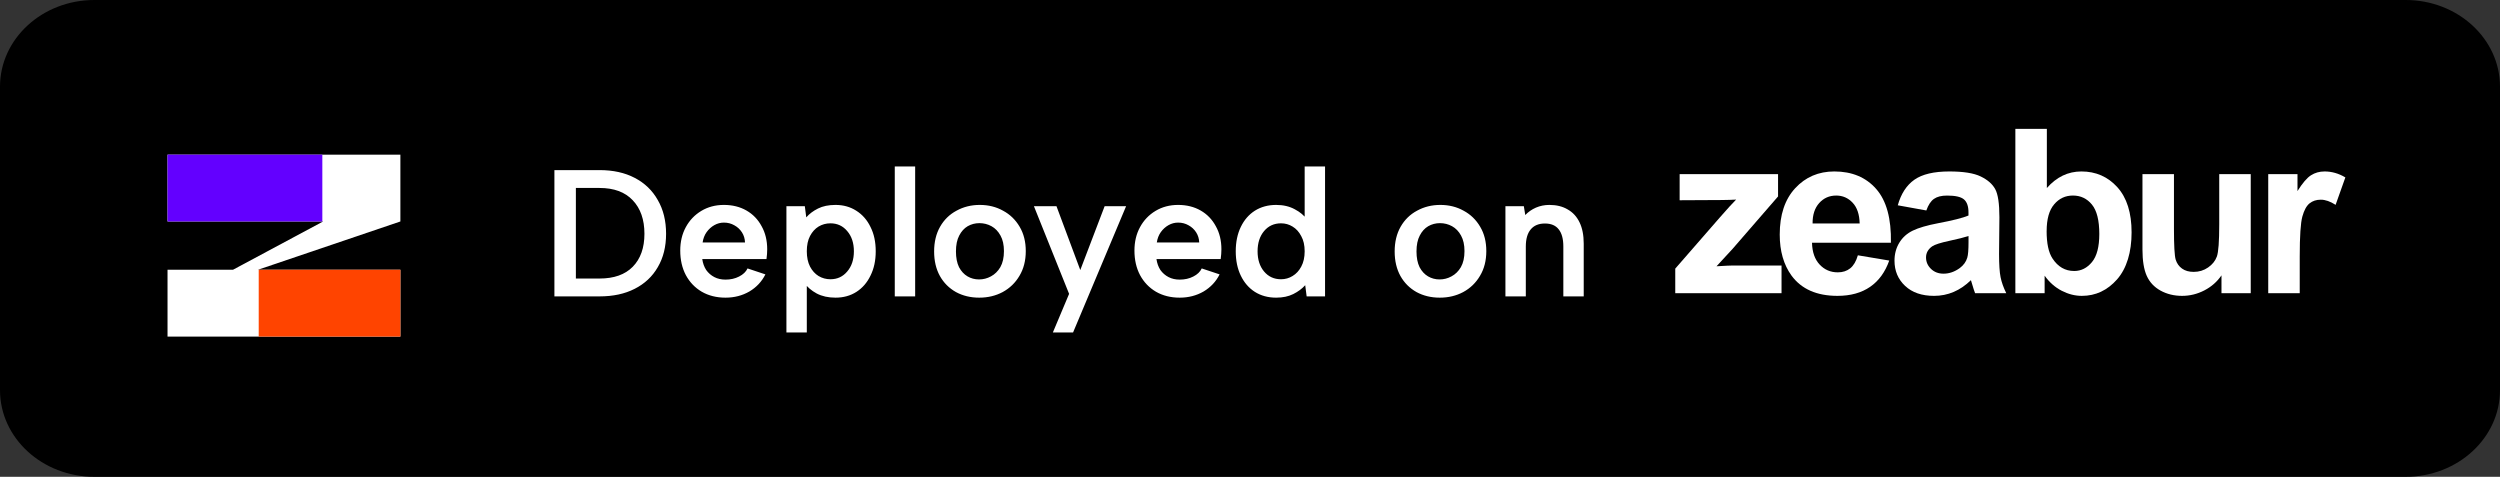
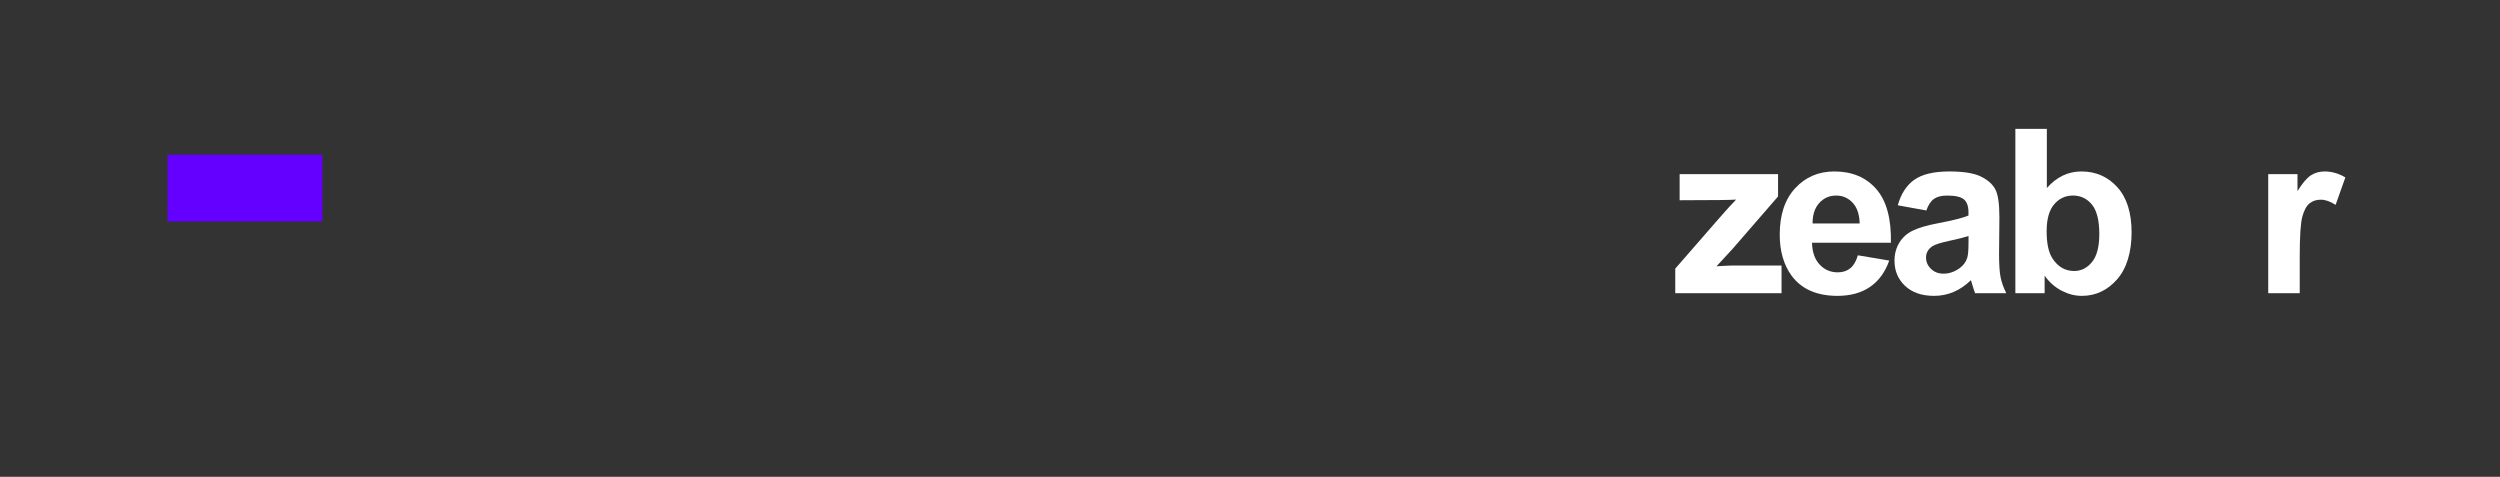
<svg xmlns="http://www.w3.org/2000/svg" width="194" height="37" viewBox="0 0 194 37" fill="none">
  <rect x="0" y="0" width="194" height="37" fill="#333333" stroke="none" />
-   <path d="M186.679 0H7.321C3.278 0 0 3.012 0 6.727V30.273C0 33.988 3.278 37 7.321 37H186.679C190.722 37 194 33.988 194 30.273V6.727C194 3.012 190.722 0 186.679 0Z" fill="black" />
-   <path d="M20.02 20.933H31.07V26.119H13V20.933H18.08L25.073 17.186H13V12H31.07V17.186L20.02 20.933Z" fill="white" />
  <path d="M25.013 12H13V17.186H25.013V12Z" fill="#6300FF" />
-   <path d="M31.069 20.933H20.076V26.119H31.069V20.933Z" fill="#FF4400" />
  <path d="M130 22.75V20.845L133.462 16.871C134.03 16.221 134.45 15.761 134.723 15.488C134.439 15.505 134.066 15.517 133.601 15.522L130.34 15.539V13.513H137.977V15.244L134.445 19.315L133.202 20.663C133.881 20.622 134.3 20.603 134.464 20.603H138.247V22.752H130.003L130 22.75Z" fill="white" />
  <path d="M144.17 19.811L146.605 20.219C146.291 21.112 145.798 21.792 145.122 22.259C144.447 22.725 143.6 22.959 142.587 22.959C140.981 22.959 139.792 22.434 139.021 21.385C138.412 20.544 138.107 19.483 138.107 18.201C138.107 16.671 138.507 15.471 139.307 14.605C140.107 13.739 141.118 13.305 142.343 13.305C143.716 13.305 144.801 13.759 145.596 14.667C146.391 15.574 146.771 16.965 146.735 18.838H140.612C140.629 19.563 140.827 20.127 141.204 20.529C141.581 20.933 142.05 21.134 142.613 21.134C142.995 21.134 143.317 21.03 143.578 20.821C143.839 20.612 144.036 20.276 144.17 19.812V19.811ZM144.31 17.34C144.293 16.633 144.109 16.095 143.761 15.727C143.413 15.359 142.99 15.175 142.492 15.175C141.958 15.175 141.518 15.368 141.17 15.757C140.822 16.146 140.65 16.673 140.657 17.34H144.31Z" fill="white" />
  <path d="M149.485 16.332L147.268 15.931C147.517 15.039 147.947 14.377 148.554 13.948C149.164 13.52 150.068 13.305 151.267 13.305C152.358 13.305 153.17 13.434 153.702 13.693C154.236 13.951 154.611 14.278 154.828 14.676C155.046 15.073 155.154 15.802 155.154 16.863L155.127 19.716C155.127 20.528 155.167 21.126 155.245 21.511C155.322 21.898 155.469 22.31 155.684 22.75H153.266C153.203 22.588 153.124 22.347 153.031 22.028C152.99 21.883 152.961 21.788 152.944 21.741C152.526 22.147 152.081 22.451 151.605 22.654C151.129 22.857 150.621 22.959 150.082 22.959C149.132 22.959 148.382 22.7 147.835 22.185C147.286 21.669 147.013 21.017 147.013 20.229C147.013 19.707 147.139 19.241 147.388 18.833C147.637 18.424 147.986 18.11 148.436 17.894C148.885 17.677 149.533 17.487 150.38 17.325C151.522 17.11 152.314 16.911 152.754 16.725V16.481C152.754 16.012 152.638 15.677 152.406 15.476C152.174 15.276 151.737 15.176 151.093 15.176C150.658 15.176 150.32 15.261 150.076 15.433C149.832 15.604 149.635 15.903 149.484 16.333L149.485 16.332ZM152.756 18.315C152.442 18.419 151.946 18.544 151.269 18.689C150.591 18.834 150.147 18.976 149.939 19.115C149.62 19.34 149.46 19.628 149.46 19.976C149.46 20.324 149.588 20.614 149.842 20.863C150.098 21.112 150.422 21.237 150.817 21.237C151.257 21.237 151.677 21.092 152.078 20.802C152.373 20.582 152.569 20.312 152.661 19.993C152.724 19.784 152.757 19.388 152.757 18.801V18.313L152.756 18.315Z" fill="white" />
  <path d="M156.392 22.75V10H158.836V14.591C159.59 13.733 160.482 13.305 161.514 13.305C162.639 13.305 163.569 13.712 164.306 14.527C165.043 15.342 165.411 16.511 165.411 18.036C165.411 19.561 165.035 20.828 164.285 21.68C163.534 22.531 162.623 22.959 161.55 22.959C161.023 22.959 160.502 22.827 159.989 22.563C159.476 22.299 159.033 21.909 158.663 21.394V22.75H156.393H156.392ZM158.818 17.932C158.818 18.889 158.969 19.596 159.271 20.054C159.694 20.704 160.257 21.029 160.958 21.029C161.497 21.029 161.957 20.798 162.337 20.337C162.717 19.875 162.906 19.149 162.906 18.157C162.906 17.103 162.715 16.341 162.333 15.874C161.951 15.408 161.46 15.174 160.863 15.174C160.266 15.174 159.79 15.402 159.402 15.857C159.014 16.312 158.82 17.004 158.82 17.932H158.818Z" fill="white" />
-   <path d="M172.387 22.75V21.367C172.051 21.86 171.609 22.249 171.061 22.533C170.513 22.817 169.935 22.959 169.326 22.959C168.717 22.959 168.149 22.823 167.656 22.55C167.163 22.277 166.807 21.895 166.586 21.402C166.365 20.909 166.255 20.227 166.255 19.358V13.513H168.699V17.758C168.699 19.056 168.744 19.853 168.833 20.145C168.923 20.438 169.086 20.67 169.325 20.841C169.562 21.013 169.864 21.098 170.229 21.098C170.647 21.098 171.02 20.984 171.351 20.754C171.682 20.525 171.907 20.242 172.03 19.903C172.151 19.564 172.213 18.733 172.213 17.411V13.513H174.657V22.75H172.387Z" fill="white" />
  <path d="M178.459 22.75H176.015V13.514H178.285V14.826C178.674 14.206 179.023 13.797 179.333 13.601C179.643 13.403 179.995 13.305 180.39 13.305C180.947 13.305 181.483 13.459 182 13.767L181.243 15.897C180.832 15.631 180.448 15.496 180.095 15.496C179.742 15.496 179.464 15.591 179.225 15.778C178.988 15.967 178.801 16.307 178.664 16.8C178.528 17.293 178.459 18.325 178.459 19.896V22.749V22.75Z" fill="white" />
-   <path d="M46.522 13.2C47.577 13.2 48.487 13.401 49.252 13.802C50.027 14.203 50.624 14.777 51.044 15.524C51.473 16.261 51.688 17.134 51.688 18.142C51.688 19.141 51.473 20.004 51.044 20.732C50.624 21.46 50.027 22.02 49.252 22.412C48.487 22.804 47.577 23 46.522 23H43.022V13.2H46.522ZM46.522 21.614C47.642 21.614 48.501 21.311 49.098 20.704C49.705 20.088 50.008 19.234 50.008 18.142C50.008 17.041 49.705 16.173 49.098 15.538C48.501 14.903 47.642 14.586 46.522 14.586H44.688V21.614H46.522ZM56.301 23.098C55.601 23.098 54.985 22.944 54.453 22.636C53.93 22.328 53.519 21.899 53.221 21.348C52.931 20.797 52.787 20.163 52.787 19.444C52.787 18.763 52.931 18.156 53.221 17.624C53.51 17.092 53.911 16.672 54.425 16.364C54.938 16.056 55.521 15.902 56.175 15.902C56.837 15.902 57.421 16.047 57.925 16.336C58.429 16.625 58.821 17.031 59.101 17.554C59.39 18.067 59.535 18.665 59.535 19.346C59.535 19.458 59.53 19.579 59.521 19.71C59.511 19.831 59.497 19.962 59.479 20.102H54.495C54.541 20.429 54.644 20.713 54.803 20.956C54.971 21.189 55.181 21.371 55.433 21.502C55.685 21.633 55.974 21.698 56.301 21.698C56.693 21.698 57.043 21.619 57.351 21.46C57.668 21.301 57.887 21.091 58.009 20.83L59.395 21.292C59.115 21.852 58.699 22.295 58.149 22.622C57.598 22.939 56.982 23.098 56.301 23.098ZM57.813 18.814C57.803 18.525 57.724 18.263 57.575 18.03C57.425 17.797 57.229 17.615 56.987 17.484C56.744 17.344 56.473 17.274 56.175 17.274C55.913 17.274 55.666 17.339 55.433 17.47C55.199 17.601 54.999 17.783 54.831 18.016C54.672 18.24 54.569 18.506 54.523 18.814H57.813ZM62.426 21.964L62.608 21.922V25.8H61.026V16H62.454L62.566 16.868C62.799 16.597 63.103 16.369 63.476 16.182C63.849 15.995 64.302 15.902 64.834 15.902C65.441 15.902 65.977 16.051 66.444 16.35C66.92 16.649 67.289 17.069 67.55 17.61C67.821 18.142 67.956 18.772 67.956 19.5C67.956 20.219 67.821 20.849 67.55 21.39C67.289 21.931 66.925 22.351 66.458 22.65C65.991 22.949 65.45 23.098 64.834 23.098C64.274 23.098 63.789 22.991 63.378 22.776C62.967 22.552 62.65 22.281 62.426 21.964ZM66.262 19.5C66.262 18.856 66.089 18.333 65.744 17.932C65.408 17.531 64.974 17.33 64.442 17.33C64.106 17.33 63.798 17.414 63.518 17.582C63.247 17.75 63.028 17.993 62.86 18.31C62.692 18.627 62.608 19.024 62.608 19.5C62.608 19.967 62.692 20.363 62.86 20.69C63.028 21.007 63.247 21.25 63.518 21.418C63.798 21.586 64.106 21.67 64.442 21.67C64.974 21.67 65.408 21.469 65.744 21.068C66.089 20.667 66.262 20.144 66.262 19.5ZM69.434 12.92H71.016V23H69.434V12.92ZM75.988 23.098C75.316 23.098 74.714 22.953 74.182 22.664C73.65 22.365 73.234 21.95 72.936 21.418C72.637 20.877 72.488 20.242 72.488 19.514C72.488 18.777 72.642 18.137 72.95 17.596C73.258 17.055 73.682 16.639 74.224 16.35C74.765 16.051 75.367 15.902 76.03 15.902C76.702 15.902 77.304 16.051 77.836 16.35C78.377 16.639 78.806 17.055 79.124 17.596C79.441 18.128 79.6 18.758 79.6 19.486C79.6 20.223 79.436 20.863 79.11 21.404C78.792 21.945 78.358 22.365 77.808 22.664C77.266 22.953 76.66 23.098 75.988 23.098ZM75.974 21.684C76.3 21.684 76.608 21.605 76.898 21.446C77.196 21.287 77.439 21.049 77.626 20.732C77.812 20.405 77.906 19.99 77.906 19.486C77.906 19.001 77.817 18.599 77.64 18.282C77.462 17.955 77.229 17.713 76.94 17.554C76.65 17.395 76.338 17.316 76.002 17.316C75.675 17.316 75.372 17.395 75.092 17.554C74.821 17.713 74.602 17.955 74.434 18.282C74.266 18.599 74.182 19.01 74.182 19.514C74.182 19.999 74.261 20.405 74.42 20.732C74.588 21.049 74.807 21.287 75.078 21.446C75.348 21.605 75.647 21.684 75.974 21.684ZM85.72 16H87.386L83.27 25.8H81.702L82.962 22.804L80.232 16H81.982L83.83 20.956L85.72 16ZM91.547 23.098C90.847 23.098 90.231 22.944 89.699 22.636C89.176 22.328 88.765 21.899 88.467 21.348C88.177 20.797 88.033 20.163 88.033 19.444C88.033 18.763 88.177 18.156 88.467 17.624C88.756 17.092 89.157 16.672 89.671 16.364C90.184 16.056 90.767 15.902 91.421 15.902C92.083 15.902 92.667 16.047 93.171 16.336C93.675 16.625 94.067 17.031 94.347 17.554C94.636 18.067 94.781 18.665 94.781 19.346C94.781 19.458 94.776 19.579 94.767 19.71C94.757 19.831 94.743 19.962 94.725 20.102H89.741C89.787 20.429 89.89 20.713 90.049 20.956C90.217 21.189 90.427 21.371 90.679 21.502C90.931 21.633 91.22 21.698 91.547 21.698C91.939 21.698 92.289 21.619 92.597 21.46C92.914 21.301 93.133 21.091 93.255 20.83L94.641 21.292C94.361 21.852 93.945 22.295 93.395 22.622C92.844 22.939 92.228 23.098 91.547 23.098ZM93.059 18.814C93.049 18.525 92.97 18.263 92.821 18.03C92.671 17.797 92.475 17.615 92.233 17.484C91.99 17.344 91.719 17.274 91.421 17.274C91.159 17.274 90.912 17.339 90.679 17.47C90.445 17.601 90.245 17.783 90.077 18.016C89.918 18.24 89.815 18.506 89.769 18.814H93.059ZM101.424 17.036L101.242 17.078V12.92H102.824V23H101.396L101.284 22.132C101.041 22.403 100.733 22.631 100.36 22.818C99.987 23.005 99.543 23.098 99.03 23.098C98.405 23.098 97.854 22.949 97.378 22.65C96.911 22.351 96.547 21.931 96.286 21.39C96.025 20.849 95.894 20.219 95.894 19.5C95.894 18.781 96.025 18.151 96.286 17.61C96.547 17.069 96.911 16.649 97.378 16.35C97.854 16.051 98.405 15.902 99.03 15.902C99.581 15.902 100.061 16.014 100.472 16.238C100.883 16.453 101.2 16.719 101.424 17.036ZM97.588 19.5C97.588 20.144 97.756 20.667 98.092 21.068C98.428 21.469 98.867 21.67 99.408 21.67C99.735 21.67 100.033 21.586 100.304 21.418C100.584 21.25 100.808 21.007 100.976 20.69C101.153 20.363 101.242 19.967 101.242 19.5C101.242 19.033 101.153 18.641 100.976 18.324C100.808 17.997 100.584 17.75 100.304 17.582C100.033 17.414 99.735 17.33 99.408 17.33C98.867 17.33 98.428 17.531 98.092 17.932C97.756 18.333 97.588 18.856 97.588 19.5ZM111.726 23.098C111.054 23.098 110.452 22.953 109.92 22.664C109.388 22.365 108.973 21.95 108.674 21.418C108.375 20.877 108.226 20.242 108.226 19.514C108.226 18.777 108.38 18.137 108.688 17.596C108.996 17.055 109.421 16.639 109.962 16.35C110.503 16.051 111.105 15.902 111.768 15.902C112.44 15.902 113.042 16.051 113.574 16.35C114.115 16.639 114.545 17.055 114.862 17.596C115.179 18.128 115.338 18.758 115.338 19.486C115.338 20.223 115.175 20.863 114.848 21.404C114.531 21.945 114.097 22.365 113.546 22.664C113.005 22.953 112.398 23.098 111.726 23.098ZM111.712 21.684C112.039 21.684 112.347 21.605 112.636 21.446C112.935 21.287 113.177 21.049 113.364 20.732C113.551 20.405 113.644 19.99 113.644 19.486C113.644 19.001 113.555 18.599 113.378 18.282C113.201 17.955 112.967 17.713 112.678 17.554C112.389 17.395 112.076 17.316 111.74 17.316C111.413 17.316 111.11 17.395 110.83 17.554C110.559 17.713 110.34 17.955 110.172 18.282C110.004 18.599 109.92 19.01 109.92 19.514C109.92 19.999 109.999 20.405 110.158 20.732C110.326 21.049 110.545 21.287 110.816 21.446C111.087 21.605 111.385 21.684 111.712 21.684ZM116.821 16H118.249L118.361 16.686C118.594 16.443 118.869 16.252 119.187 16.112C119.513 15.972 119.863 15.902 120.237 15.902C120.787 15.902 121.259 16.019 121.651 16.252C122.052 16.476 122.36 16.812 122.575 17.26C122.789 17.699 122.897 18.249 122.897 18.912V23H121.315V19.122C121.315 18.534 121.193 18.091 120.951 17.792C120.717 17.493 120.363 17.344 119.887 17.344C119.401 17.344 119.033 17.498 118.781 17.806C118.529 18.105 118.403 18.548 118.403 19.136V23H116.821V16Z" fill="white" />
</svg>